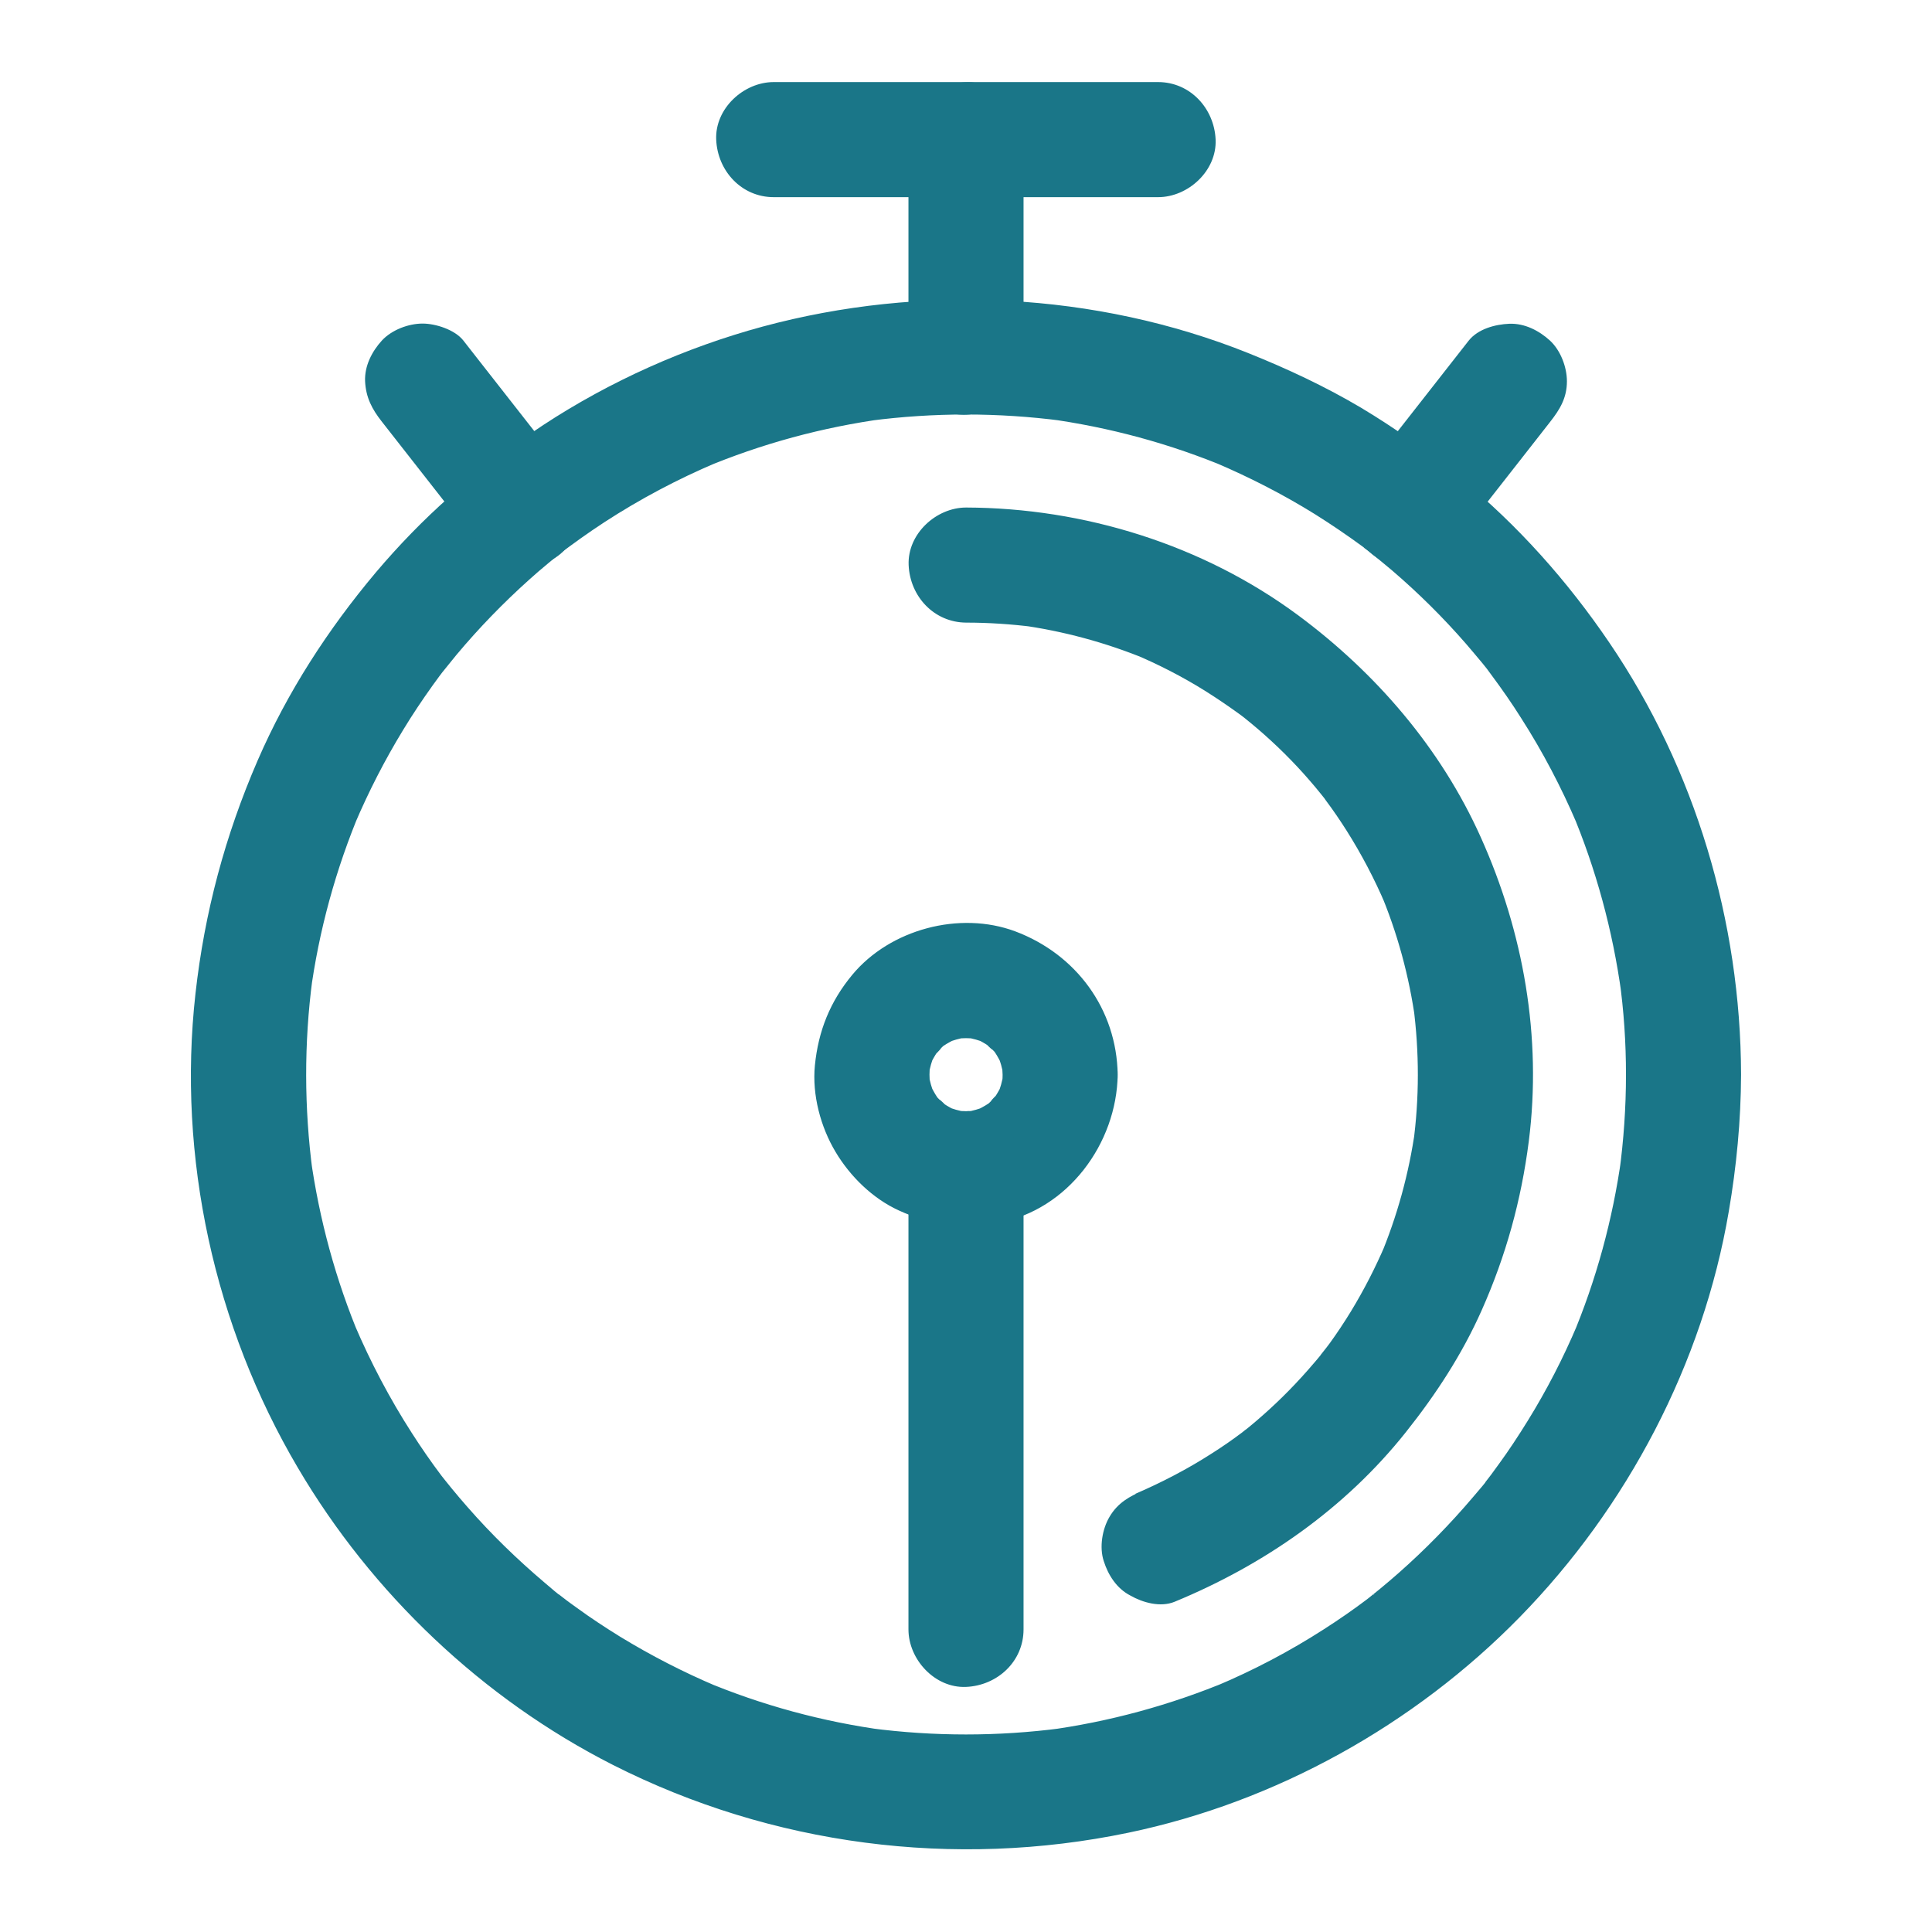
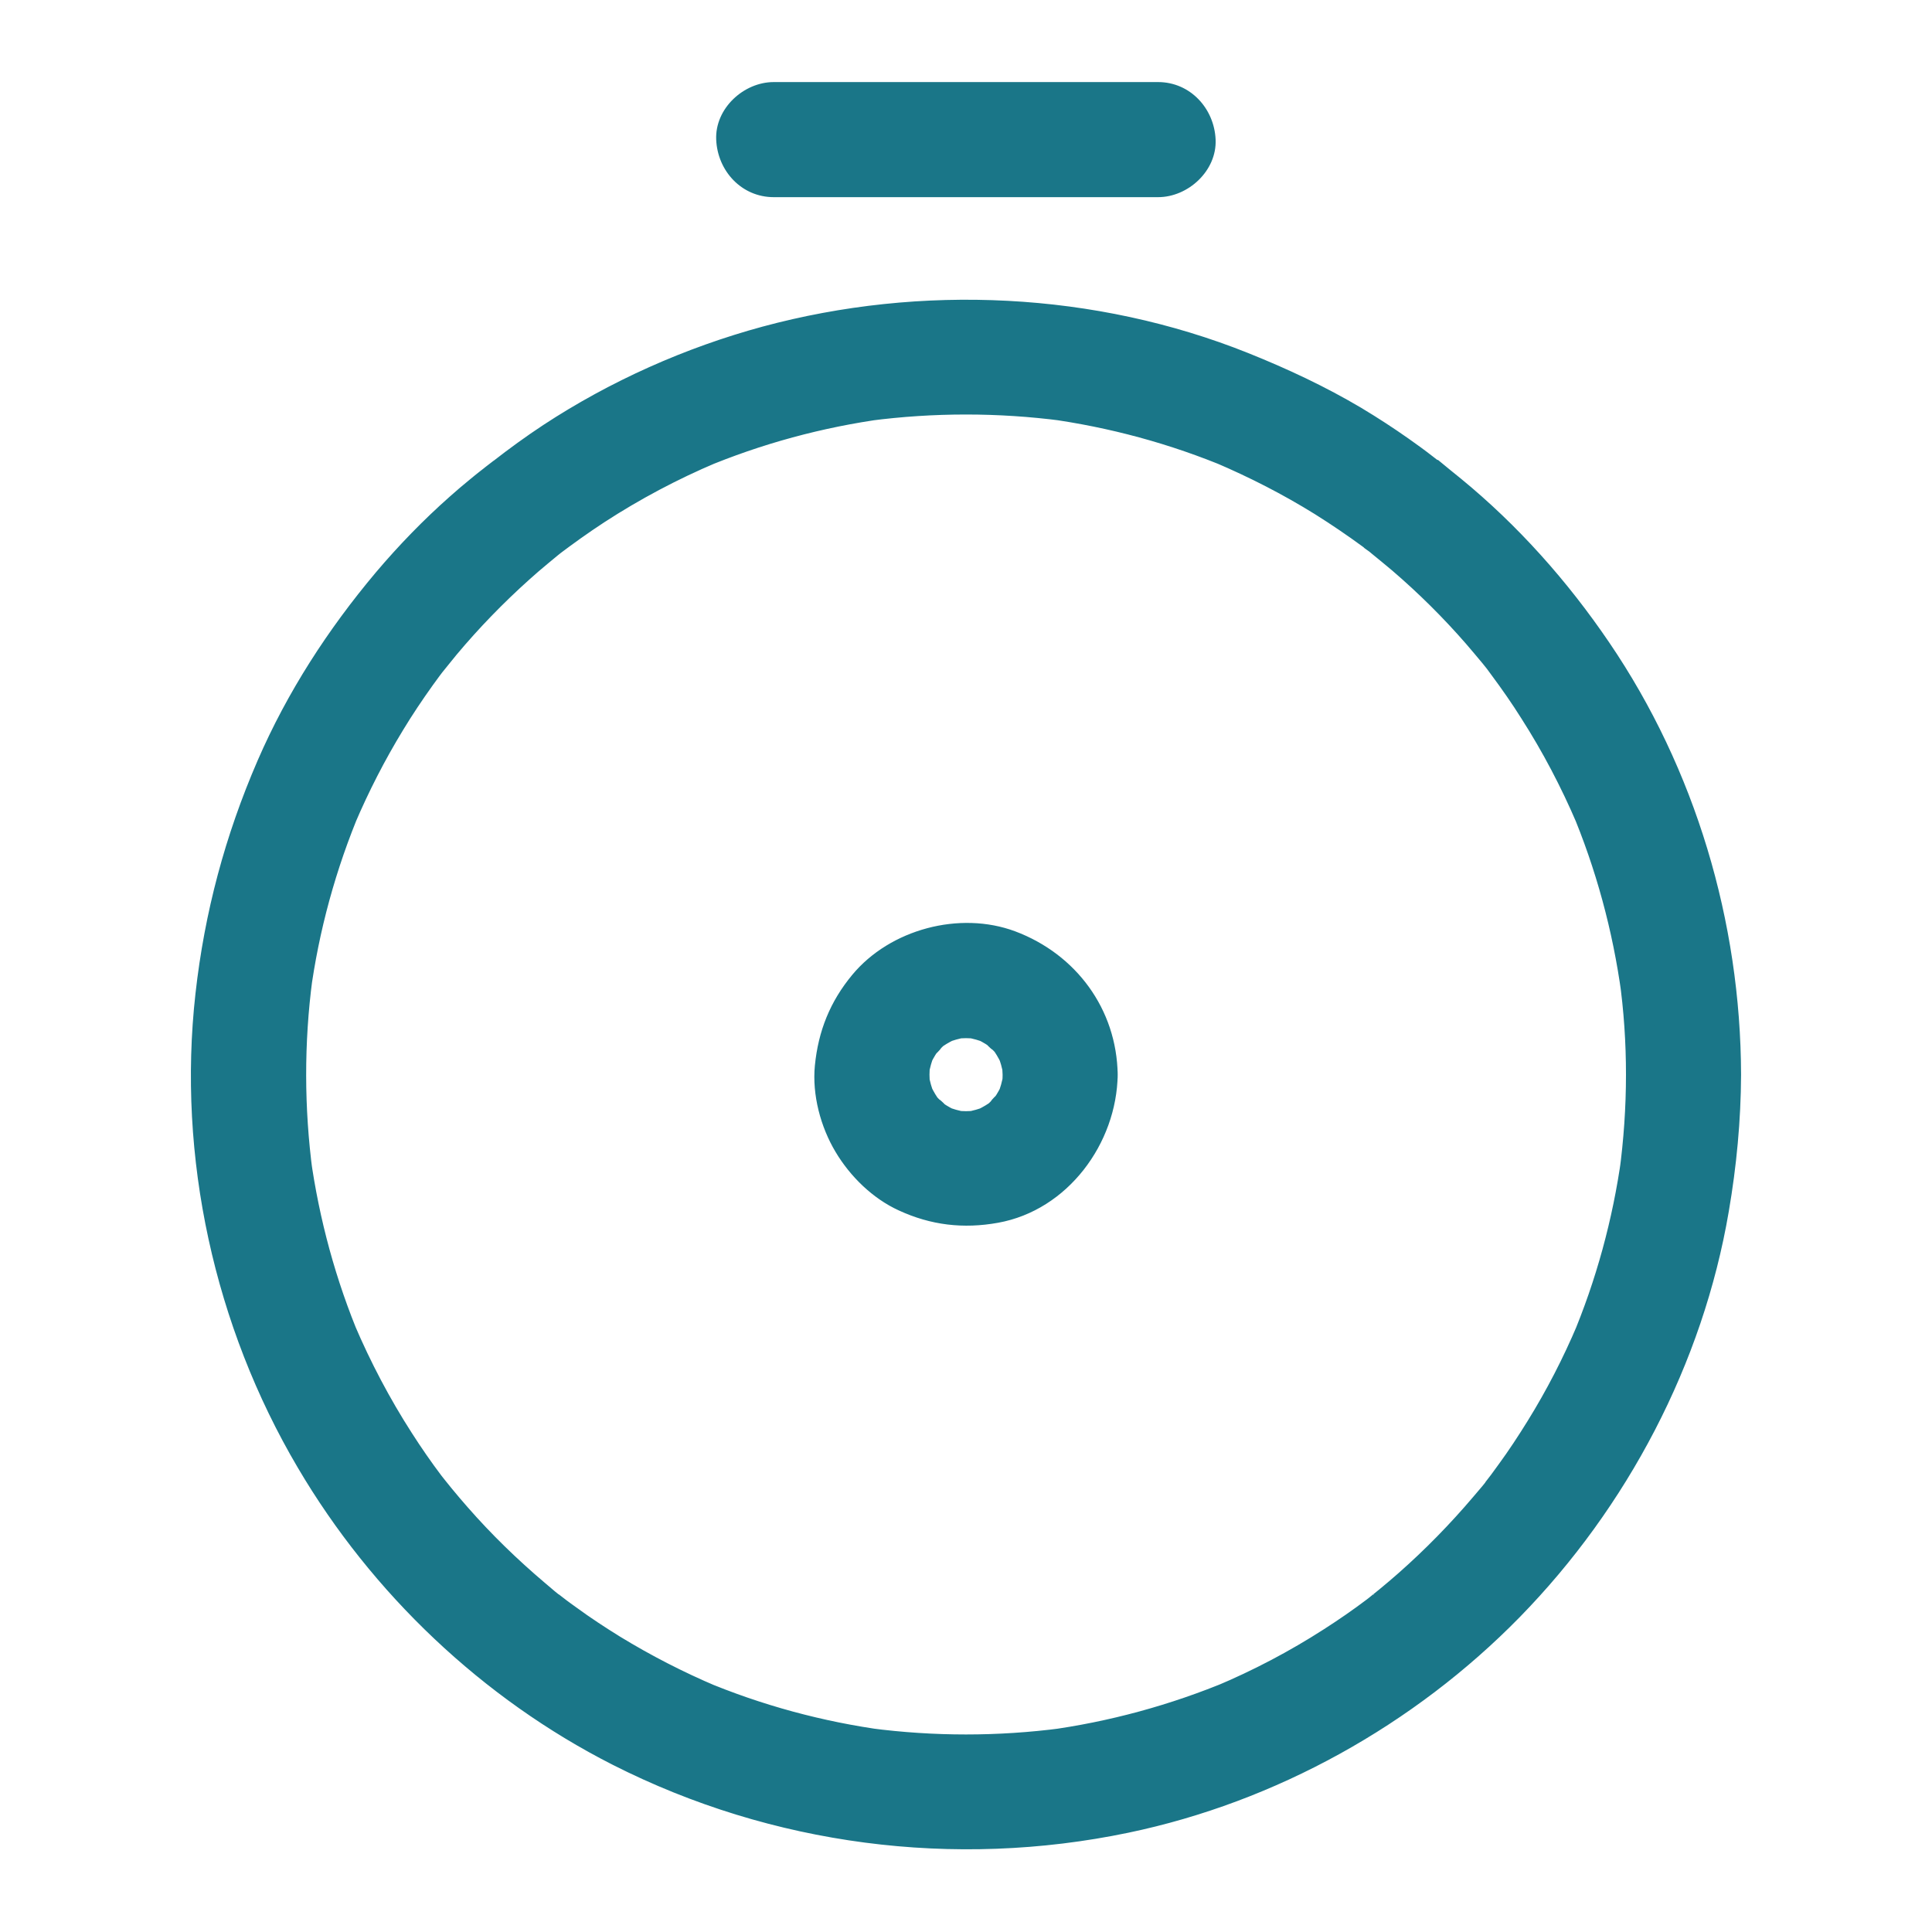
<svg xmlns="http://www.w3.org/2000/svg" viewBox="1488 1988 1024 1024" width="1024" height="1024">
  <path fill="#1a7688" stroke="#1a7688" fill-opacity="1" stroke-width="1" stroke-opacity="1" color="rgb(51, 51, 51)" font-size-adjust="none" class="color000000 svgShape" id="tSvge76aec0d9e" title="Path 8" d="M 2079.9 2557.6 C 2079.4 2523 2057.9 2494.1 2025.9 2482.1 C 1996.7 2471.2 1960 2481 1940.1 2505 C 1928.4 2519.1 1922.2 2534.6 1920.4 2552.8 C 1918.9 2568.2 1923.4 2585.1 1931.3 2598.3 C 1939 2611.2 1950.8 2622.8 1964.6 2629.1 C 1981.5 2636.9 1998.6 2638.9 2016.9 2635.6 C 2053.6 2629 2079.4 2593.8 2079.9 2557.6 C 2080.1 2541.9 2065.9 2526.9 2049.9 2527.6 C 2033.5 2528.3 2020.1 2540.8 2019.9 2557.6 C 2019.9 2559.9 2019.7 2562.2 2019.4 2564.5 C 2019.8 2561.8 2020.1 2559.2 2020.5 2556.5 C 2019.8 2560.9 2018.6 2565.2 2016.9 2569.3 C 2017.9 2566.9 2018.9 2564.5 2019.9 2562.1 C 2018.7 2564.9 2017.2 2567.6 2015.5 2570.1 C 2013.8 2572.7 2011.5 2573.5 2017.1 2568.2 C 2016 2569.2 2015.1 2570.5 2014 2571.6 C 2013.7 2571.9 2010.8 2574.8 2010.6 2574.7 C 2010.6 2574.7 2017.9 2569.5 2012.5 2573.1 C 2010 2574.8 2007.3 2576.2 2004.5 2577.5 C 2006.9 2576.5 2009.3 2575.5 2011.7 2574.5 C 2007.5 2576.2 2003.3 2577.4 1998.9 2578.1 C 2001.6 2577.7 2004.2 2577.4 2006.9 2577 C 2002.3 2577.6 1997.7 2577.6 1993.1 2577 C 1995.8 2577.4 1998.4 2577.7 2001.1 2578.1 C 1996.7 2577.4 1992.4 2576.2 1988.3 2574.5 C 1990.7 2575.5 1993.1 2576.5 1995.5 2577.5 C 1992.7 2576.3 1990 2574.8 1987.5 2573.1 C 1984.9 2571.4 1984.1 2569.1 1989.4 2574.7 C 1988.4 2573.6 1987.1 2572.7 1986 2571.6 C 1985.7 2571.3 1982.8 2568.4 1982.9 2568.2 C 1982.9 2568.2 1988.1 2575.5 1984.5 2570.1 C 1982.8 2567.6 1981.4 2564.9 1980.1 2562.1 C 1981.1 2564.5 1982.1 2566.9 1983.1 2569.3 C 1981.4 2565.1 1980.2 2560.9 1979.5 2556.5 C 1979.9 2559.2 1980.2 2561.8 1980.6 2564.5 C 1980 2559.9 1980 2555.3 1980.6 2550.7 C 1980.2 2553.4 1979.9 2556 1979.5 2558.7 C 1980.2 2554.3 1981.4 2550 1983.1 2545.9 C 1982.1 2548.3 1981.1 2550.7 1980.1 2553.1 C 1981.3 2550.3 1982.8 2547.6 1984.5 2545.1 C 1986.2 2542.5 1988.5 2541.7 1982.9 2547 C 1984 2546 1984.9 2544.7 1986 2543.6 C 1986.3 2543.3 1989.2 2540.4 1989.4 2540.5 C 1989.4 2540.5 1982.1 2545.7 1987.5 2542.1 C 1990 2540.4 1992.7 2539 1995.5 2537.7 C 1993.1 2538.7 1990.7 2539.7 1988.3 2540.7 C 1992.5 2539 1996.7 2537.8 2001.1 2537.1 C 1998.4 2537.5 1995.8 2537.8 1993.1 2538.2 C 1997.7 2537.6 2002.3 2537.6 2006.9 2538.2 C 2004.2 2537.8 2001.6 2537.5 1998.9 2537.1 C 2003.3 2537.8 2007.6 2539 2011.7 2540.7 C 2009.3 2539.7 2006.9 2538.7 2004.5 2537.7 C 2007.3 2538.9 2010 2540.4 2012.5 2542.1 C 2015.1 2543.8 2015.9 2546.1 2010.6 2540.5 C 2011.6 2541.6 2012.9 2542.5 2014 2543.6 C 2014.3 2543.9 2017.2 2546.8 2017.1 2547 C 2017.1 2547 2011.9 2539.7 2015.5 2545.1 C 2017.2 2547.6 2018.6 2550.3 2019.9 2553.1 C 2018.9 2550.7 2017.9 2548.3 2016.9 2545.9 C 2018.6 2550.1 2019.8 2554.3 2020.5 2558.7 C 2020.1 2556 2019.8 2553.4 2019.4 2550.7 C 2019.7 2553 2019.8 2555.3 2019.9 2557.6 C 2020.1 2573.3 2033.5 2588.3 2049.9 2587.6C 2066 2586.9 2080.1 2574.4 2079.9 2557.6Z" />
-   <path fill="#1a7688" stroke="#1a7688" fill-opacity="1" stroke-width="1" stroke-opacity="1" color="rgb(51, 51, 51)" font-size-adjust="none" class="color000000 svgShape" id="tSvg851edb28cb" title="Path 9" d="M 2030 2851.6 C 2030 2824.2 2030 2796.7 2030 2769.3 C 2030 2725.4 2030 2681.5 2030 2637.6 C 2030 2627.6 2030 2617.5 2030 2607.5 C 2030 2591.8 2016.2 2576.8 2000 2577.5 C 1983.7 2578.2 1970 2590.7 1970 2607.5 C 1970 2634.9 1970 2662.4 1970 2689.8 C 1970 2733.7 1970 2777.6 1970 2821.5 C 1970 2831.5 1970 2841.6 1970 2851.6 C 1970 2867.3 1983.8 2882.3 2000 2881.6 C 2016.3 2880.9 2030 2868.4 2030 2851.6C 2030 2851.6 2030 2851.6 2030 2851.6Z M 2110.4 2836.5 C 2157.9 2816.9 2200.7 2787.1 2232.8 2746.7 C 2248.7 2726.7 2262.5 2705.6 2272.9 2682.2 C 2285.7 2653.4 2293.8 2624.1 2297.8 2592.8 C 2304.8 2537.8 2295 2482.3 2272.4 2432 C 2251.3 2384.9 2216.9 2345 2175.6 2314.4 C 2125.3 2277.2 2062.5 2257.7 2000.1 2257.5 C 1984.4 2257.5 1969.4 2271.3 1970.1 2287.5 C 1970.8 2303.8 1983.3 2317.4 2000.1 2317.5 C 2012.1 2317.5 2024 2318.3 2035.9 2319.8 C 2033.2 2319.4 2030.6 2319.1 2027.9 2318.7 C 2051.5 2321.9 2074.4 2328.1 2096.4 2337.2 C 2094 2336.2 2091.6 2335.2 2089.2 2334.2 C 2102.2 2339.7 2114.7 2346.1 2126.6 2353.5 C 2132.5 2357.2 2138.3 2361.1 2144 2365.2 C 2145.3 2366.1 2146.6 2367.1 2147.9 2368.1 C 2152 2371.1 2142.5 2363.8 2147.4 2367.7 C 2149.9 2369.7 2152.4 2371.8 2154.9 2373.9 C 2164.7 2382.3 2173.9 2391.4 2182.3 2401.1 C 2184.4 2403.5 2186.5 2406 2188.5 2408.5 C 2189.4 2409.7 2190.4 2410.8 2191.3 2412 C 2193.3 2414.5 2188.5 2408.5 2188.9 2408.9 C 2189.7 2409.8 2190.4 2410.9 2191.1 2411.9 C 2195 2417.1 2198.6 2422.4 2202.1 2427.9 C 2210 2440.4 2216.9 2453.5 2222.7 2467.1 C 2221.7 2464.7 2220.7 2462.3 2219.7 2459.9 C 2229.1 2482.1 2235.4 2505.3 2238.7 2529.2 C 2238.3 2526.5 2238 2523.9 2237.6 2521.2 C 2240.8 2545.6 2240.8 2570.2 2237.5 2594.5 C 2237.9 2591.8 2238.2 2589.2 2238.6 2586.5 C 2235.3 2610 2229 2632.9 2219.8 2654.8 C 2220.8 2652.4 2221.8 2650 2222.8 2647.6 C 2217.5 2660 2211.4 2671.9 2204.4 2683.4 C 2200.9 2689.1 2197.2 2694.7 2193.3 2700.1 C 2191.7 2702.4 2184.7 2710.9 2191.3 2702.9 C 2189.1 2705.6 2187 2708.3 2184.7 2710.9 C 2176.2 2720.9 2167.1 2730.2 2157.3 2738.8 C 2154.9 2740.9 2152.5 2743 2150 2745 C 2148.9 2745.9 2147.7 2746.9 2146.5 2747.8 C 2142.9 2750.7 2148.9 2745.9 2149.1 2745.8 C 2148.3 2746.2 2147.5 2747 2146.7 2747.6 C 2141.4 2751.6 2135.9 2755.4 2130.2 2759 C 2117.4 2767.2 2103.9 2774.2 2090 2780.2 C 2092.4 2779.2 2094.8 2778.2 2097.2 2777.2 C 2096.3 2777.6 2095.4 2778 2094.4 2778.4 C 2086.9 2781.5 2080.8 2784.9 2076.5 2792.2 C 2072.7 2798.6 2071.1 2808.1 2073.5 2815.3 C 2075.8 2822.6 2080.3 2829.6 2087.3 2833.2 C 2093.9 2837 2103.1 2839.5 2110.4 2836.5C 2110.4 2836.5 2110.4 2836.5 2110.4 2836.5Z M 2030 2177.3 C 2030 2143.6 2030 2110 2030 2076.3 C 2030 2071.6 2030 2066.8 2030 2062.1 C 2030 2046.4 2016.2 2031.4 2000 2032.1 C 1983.7 2032.8 1970 2045.3 1970 2062.1 C 1970 2095.8 1970 2129.4 1970 2163.1 C 1970 2167.8 1970 2172.6 1970 2177.3 C 1970 2193 1983.8 2208 2000 2207.3 C 2016.3 2206.6 2030 2194.1 2030 2177.3C 2030 2177.3 2030 2177.3 2030 2177.3Z" />
  <path fill="#1a7688" stroke="#1a7688" fill-opacity="1" stroke-width="1" stroke-opacity="1" color="rgb(51, 51, 51)" font-size-adjust="none" class="color000000 svgShape" id="tSvgdb618e8ebd" title="Path 10" d="M 2101.8 2032 C 2078.8 2032 2055.9 2032 2032.9 2032 C 1996.4 2032 1960 2032 1923.5 2032 C 1915 2032 1906.6 2032 1898.1 2032 C 1882.4 2032 1867.4 2045.8 1868.1 2062 C 1868.8 2078.3 1881.3 2092 1898.1 2092 C 1921.1 2092 1944 2092 1967 2092 C 2003.5 2092 2039.9 2092 2076.4 2092 C 2084.9 2092 2093.3 2092 2101.8 2092 C 2117.5 2092 2132.5 2078.2 2131.8 2062 C 2131.1 2045.8 2118.6 2032 2101.8 2032C 2101.8 2032 2101.8 2032 2101.8 2032Z M 2350.3 2557.6 C 2350.3 2574.9 2349.1 2592.2 2346.8 2609.3 C 2347.2 2606.6 2347.5 2604 2347.9 2601.3 C 2343.3 2634.4 2334.5 2666.7 2321.5 2697.5 C 2322.5 2695.1 2323.5 2692.7 2324.5 2690.3 C 2317 2708 2308.2 2725.1 2298.1 2741.4 C 2293.2 2749.3 2288.1 2757.1 2282.6 2764.6 C 2281.2 2766.6 2279.7 2768.5 2278.3 2770.5 C 2277.7 2771.3 2277.1 2772.1 2276.5 2772.8 C 2273.7 2776.5 2278.4 2770.3 2278.5 2770.2 C 2275.8 2774.2 2272.4 2777.9 2269.3 2781.6 C 2257 2796.1 2243.7 2809.7 2229.4 2822.3 C 2226.1 2825.2 2222.8 2828 2219.4 2830.8 C 2217.5 2832.3 2215.6 2833.9 2213.7 2835.4 C 2212.2 2836.6 2209.3 2838.7 2216.3 2833.4 C 2215.1 2834.3 2214 2835.2 2212.8 2836.1 C 2205.4 2841.7 2197.7 2847 2189.9 2852 C 2171.7 2863.7 2152.5 2873.8 2132.5 2882.2 C 2134.9 2881.2 2137.3 2880.2 2139.7 2879.2 C 2108.6 2892.2 2076 2901.1 2042.6 2905.6 C 2045.3 2905.2 2047.9 2904.9 2050.6 2904.5 C 2017 2908.9 1983 2908.9 1949.4 2904.5 C 1952.1 2904.9 1954.7 2905.2 1957.4 2905.6 C 1924 2901.1 1891.5 2892.3 1860.4 2879.2 C 1862.8 2880.2 1865.2 2881.2 1867.6 2882.2 C 1849.9 2874.7 1832.8 2865.9 1816.4 2855.9 C 1808.5 2851 1800.7 2845.9 1793.2 2840.4 C 1791.2 2839 1789.2 2837.5 1787.3 2836.1 C 1786.5 2835.5 1785.7 2834.9 1785 2834.3 C 1781.3 2831.5 1787.5 2836.2 1787.6 2836.3 C 1783.6 2833.6 1779.9 2830.2 1776.2 2827.1 C 1761.7 2814.8 1748 2801.5 1735.5 2787.2 C 1732.6 2783.9 1729.8 2780.6 1727 2777.2 C 1725.5 2775.3 1723.9 2773.4 1722.4 2771.5 C 1721.8 2770.7 1721.2 2770 1720.6 2769.2 C 1726.6 2776.8 1723 2772.2 1721.7 2770.6 C 1716.1 2763.2 1710.8 2755.5 1705.8 2747.7 C 1694.1 2729.5 1684 2710.3 1675.5 2690.4 C 1676.5 2692.8 1677.5 2695.2 1678.5 2697.6 C 1665.5 2666.8 1656.7 2634.4 1652.1 2601.3 C 1652.5 2604 1652.8 2606.6 1653.2 2609.3 C 1648.7 2575.3 1648.6 2540.8 1653.1 2506.8 C 1652.7 2509.5 1652.4 2512.1 1652 2514.8 C 1656.5 2481.2 1665.5 2448.4 1678.7 2417.1 C 1677.7 2419.5 1676.7 2421.9 1675.7 2424.3 C 1683 2407.2 1691.5 2390.6 1701.2 2374.7 C 1706.1 2366.6 1711.4 2358.7 1716.9 2351 C 1718.1 2349.4 1719.2 2347.8 1720.4 2346.2 C 1721.2 2345.1 1726.1 2338.7 1722.6 2343.3 C 1719.1 2347.8 1724 2341.5 1724.9 2340.5 C 1726.5 2338.6 1728 2336.6 1729.6 2334.7 C 1741.4 2320.6 1754.3 2307.3 1768 2295 C 1771.3 2292 1774.7 2289.1 1778.2 2286.2 C 1779.9 2284.8 1781.7 2283.3 1783.4 2281.9 C 1785.4 2280.3 1789.1 2277.4 1780.6 2284 C 1782.6 2282.4 1784.6 2280.9 1786.7 2279.3 C 1788.5 2277.9 1788.4 2278 1786.2 2279.7 C 1781.8 2283.1 1788.4 2278 1789.6 2277.2 C 1791.5 2275.8 1793.5 2274.4 1795.4 2273 C 1799.5 2270.1 1803.7 2267.2 1808 2264.4 C 1826.9 2252.1 1846.9 2241.5 1867.7 2232.7 C 1865.3 2233.7 1862.9 2234.7 1860.5 2235.7 C 1891.4 2222.7 1923.9 2213.9 1957.1 2209.4 C 1954.4 2209.8 1951.8 2210.1 1949.1 2210.5 C 1982.9 2206.1 2017 2206.1 2050.8 2210.5 C 2048.1 2210.1 2045.5 2209.8 2042.8 2209.4 C 2076 2213.9 2108.5 2222.7 2139.4 2235.7 C 2137 2234.7 2134.6 2233.7 2132.2 2232.7 C 2150.5 2240.5 2168.3 2249.6 2185.2 2260.1 C 2193.8 2265.5 2202.2 2271.2 2210.4 2277.2 C 2212.1 2278.5 2213.8 2279.8 2215.5 2281 C 2208.7 2276.2 2211.7 2278.1 2213.2 2279.3 C 2215.2 2280.9 2217.2 2282.4 2219.3 2284 C 2214.6 2280.3 2213.2 2279.3 2215.3 2281 C 2219 2284 2222.6 2287 2226.2 2290 C 2240.2 2302 2253.3 2315 2265.4 2328.9 C 2268.3 2332.3 2271.2 2335.7 2274.1 2339.2 C 2275.5 2340.9 2276.9 2342.7 2278.3 2344.5 C 2280.7 2347.5 2273.5 2338.1 2276.8 2342.6 C 2277.5 2343.6 2278.3 2344.6 2279 2345.6 C 2284.5 2353 2289.8 2360.6 2294.7 2368.4 C 2306.1 2386.2 2315.9 2404.9 2324.2 2424.3 C 2323.2 2421.9 2322.2 2419.5 2321.2 2417.1 C 2334.4 2448.3 2343.3 2481.2 2347.9 2514.8 C 2347.5 2512.1 2347.2 2509.5 2346.8 2506.8 C 2349.2 2523.7 2350.3 2540.7 2350.3 2557.6 C 2350.3 2573.3 2364.1 2588.3 2380.3 2587.6 C 2396.5 2586.9 2410.3 2574.4 2410.3 2557.6 C 2410.1 2476.7 2386.1 2395.8 2340.5 2328.8 C 2318.5 2296.4 2292.2 2266.8 2261.9 2242 C 2260 2240.4 2258 2238.9 2256.1 2237.3 C 2254.2 2235.8 2244.2 2227.4 2254.5 2236.1 C 2252.1 2234.1 2249.6 2232.3 2247.2 2230.4 C 2243 2227.1 2238.7 2224 2234.3 2220.9 C 2226.2 2215.2 2217.9 2209.8 2209.4 2204.7 C 2190.2 2193.3 2170.1 2183.9 2149.4 2175.6 C 2068.5 2143.2 1976.3 2138.9 1892.3 2161.6 C 1851.4 2172.7 1811.7 2190.4 1776.2 2213.7 C 1767.1 2219.7 1758.3 2226.1 1749.7 2232.8 C 1748.7 2233.6 1747.7 2234.4 1746.7 2235.1 C 1743.9 2237.2 1745 2236.4 1749.9 2232.6 C 1747.5 2234.5 1745.1 2236.3 1742.7 2238.2 C 1740.9 2239.6 1739.2 2241 1737.5 2242.4 C 1733.8 2245.4 1730.2 2248.5 1726.7 2251.6 C 1712.7 2264 1699.7 2277.4 1687.6 2291.7 C 1662.2 2321.9 1640.7 2355.1 1625 2391.3 C 1607.8 2431 1596.9 2471.7 1592.1 2514.7 C 1582.4 2601.2 1602.1 2690.8 1646.3 2765.7 C 1685.5 2832.3 1744.1 2888 1813.1 2923 C 1897.2 2965.6 1993.7 2978.1 2085.9 2958.9 C 2164.1 2942.6 2237.3 2901.8 2293.1 2844.8 C 2350.1 2786.5 2390.1 2710.6 2403.8 2630 C 2407.9 2606.1 2410.2 2581.9 2410.3 2557.7 C 2410.3 2542 2396.5 2527 2380.3 2527.7C 2364.1 2528.4 2350.4 2540.8 2350.3 2557.6Z" />
-   <path fill="#1a7688" stroke="#1a7688" fill-opacity="1" stroke-width="1" stroke-opacity="1" color="rgb(51, 51, 51)" font-size-adjust="none" class="color000000 svgShape" id="tSvgc89dda63a8" title="Path 11" d="M 1786.6 2237 C 1771.1 2217.2 1755.5 2197.3 1740 2177.5 C 1737.7 2174.6 1735.5 2171.7 1733.2 2168.8 C 1728.8 2163.2 1718.8 2160 1712 2160 C 1704.6 2160 1695.9 2163.3 1690.8 2168.8 C 1685.6 2174.5 1681.7 2182 1682 2190 C 1682.4 2198.5 1685.6 2204.6 1690.8 2211.2 C 1706.3 2231 1721.9 2250.9 1737.4 2270.7 C 1739.7 2273.6 1741.9 2276.5 1744.2 2279.4 C 1748.6 2285 1758.6 2288.2 1765.4 2288.2 C 1772.8 2288.2 1781.5 2284.9 1786.6 2279.4 C 1791.8 2273.7 1795.7 2266.2 1795.4 2258.2 C 1795 2249.8 1791.8 2243.7 1786.6 2237C 1786.6 2237 1786.6 2237 1786.6 2237Z M 2266.8 2168.9 C 2251.3 2188.7 2235.7 2208.6 2220.2 2228.4 C 2217.9 2231.3 2215.7 2234.2 2213.4 2237.1 C 2208.3 2243.6 2204.6 2249.6 2204.6 2258.3 C 2204.6 2265.7 2207.9 2274.4 2213.4 2279.5 C 2219.1 2284.7 2226.6 2288.6 2234.6 2288.3 C 2242 2288 2251 2285.6 2255.8 2279.5 C 2271.3 2259.7 2286.9 2239.8 2302.4 2220 C 2304.7 2217.1 2306.9 2214.2 2309.2 2211.3 C 2314.3 2204.8 2318 2198.8 2318 2190.1 C 2318 2182.7 2314.7 2174 2309.2 2168.9 C 2303.5 2163.7 2296 2159.8 2288 2160.1 C 2280.6 2160.4 2271.6 2162.8 2266.8 2168.9C 2266.8 2168.9 2266.8 2168.9 2266.8 2168.9Z" />
  <defs> </defs>
</svg>